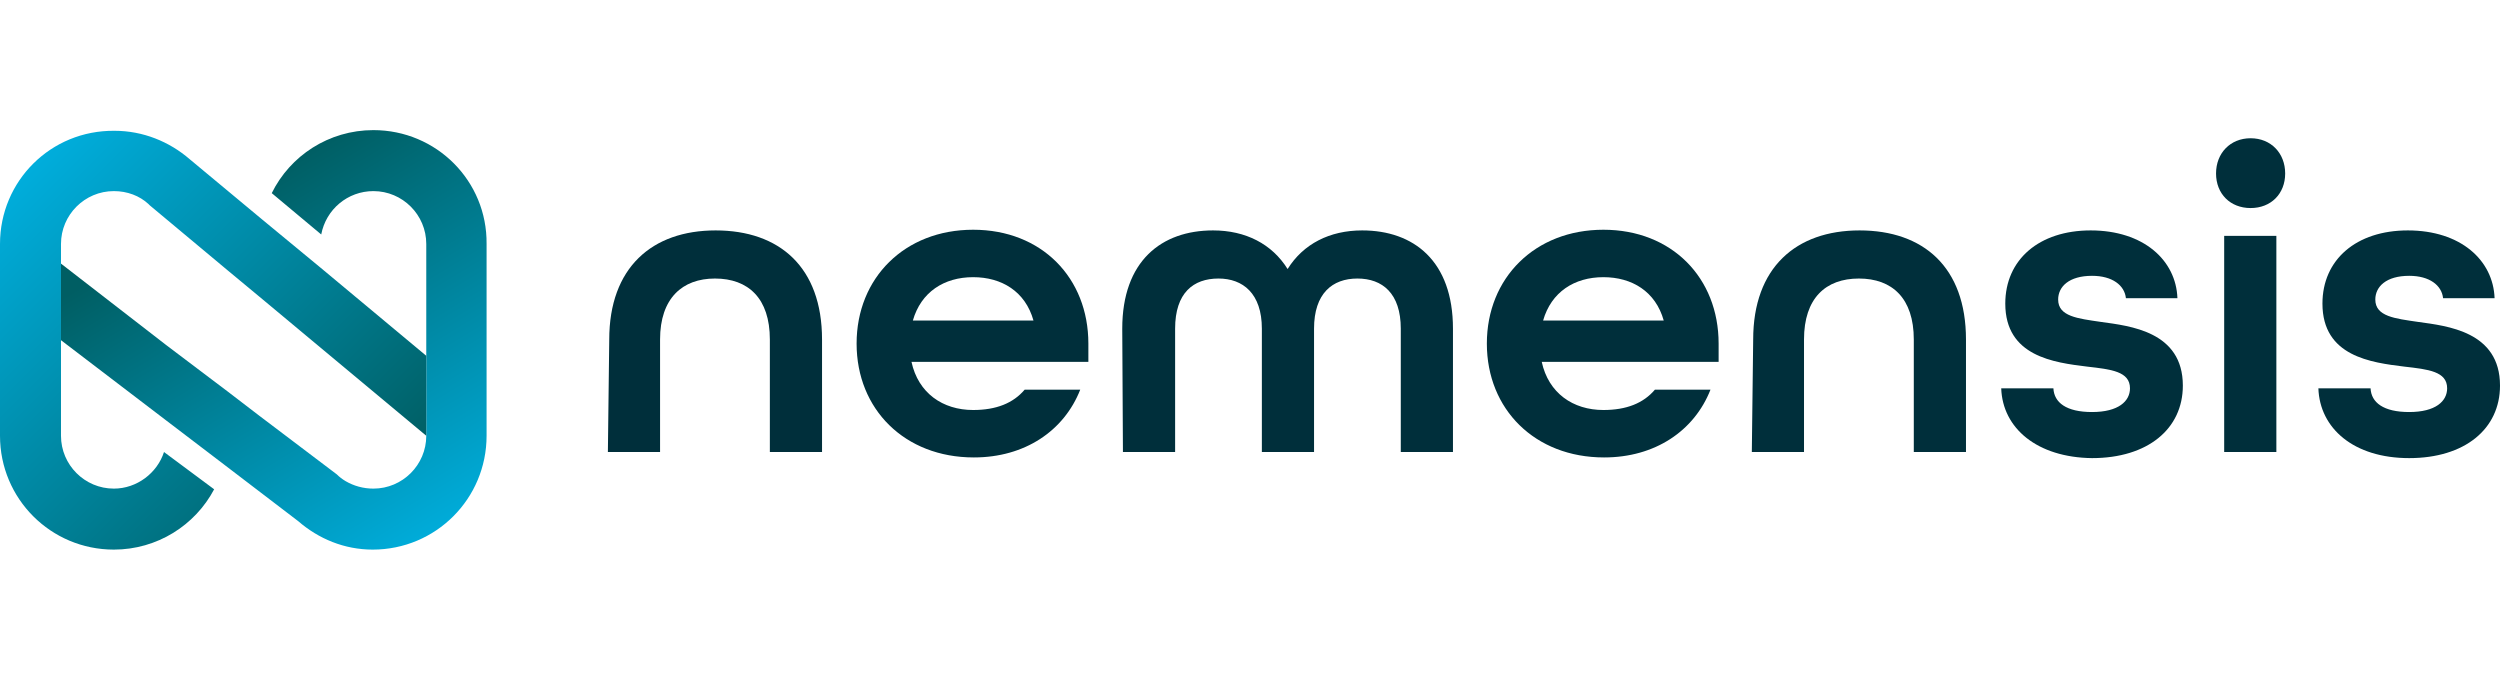
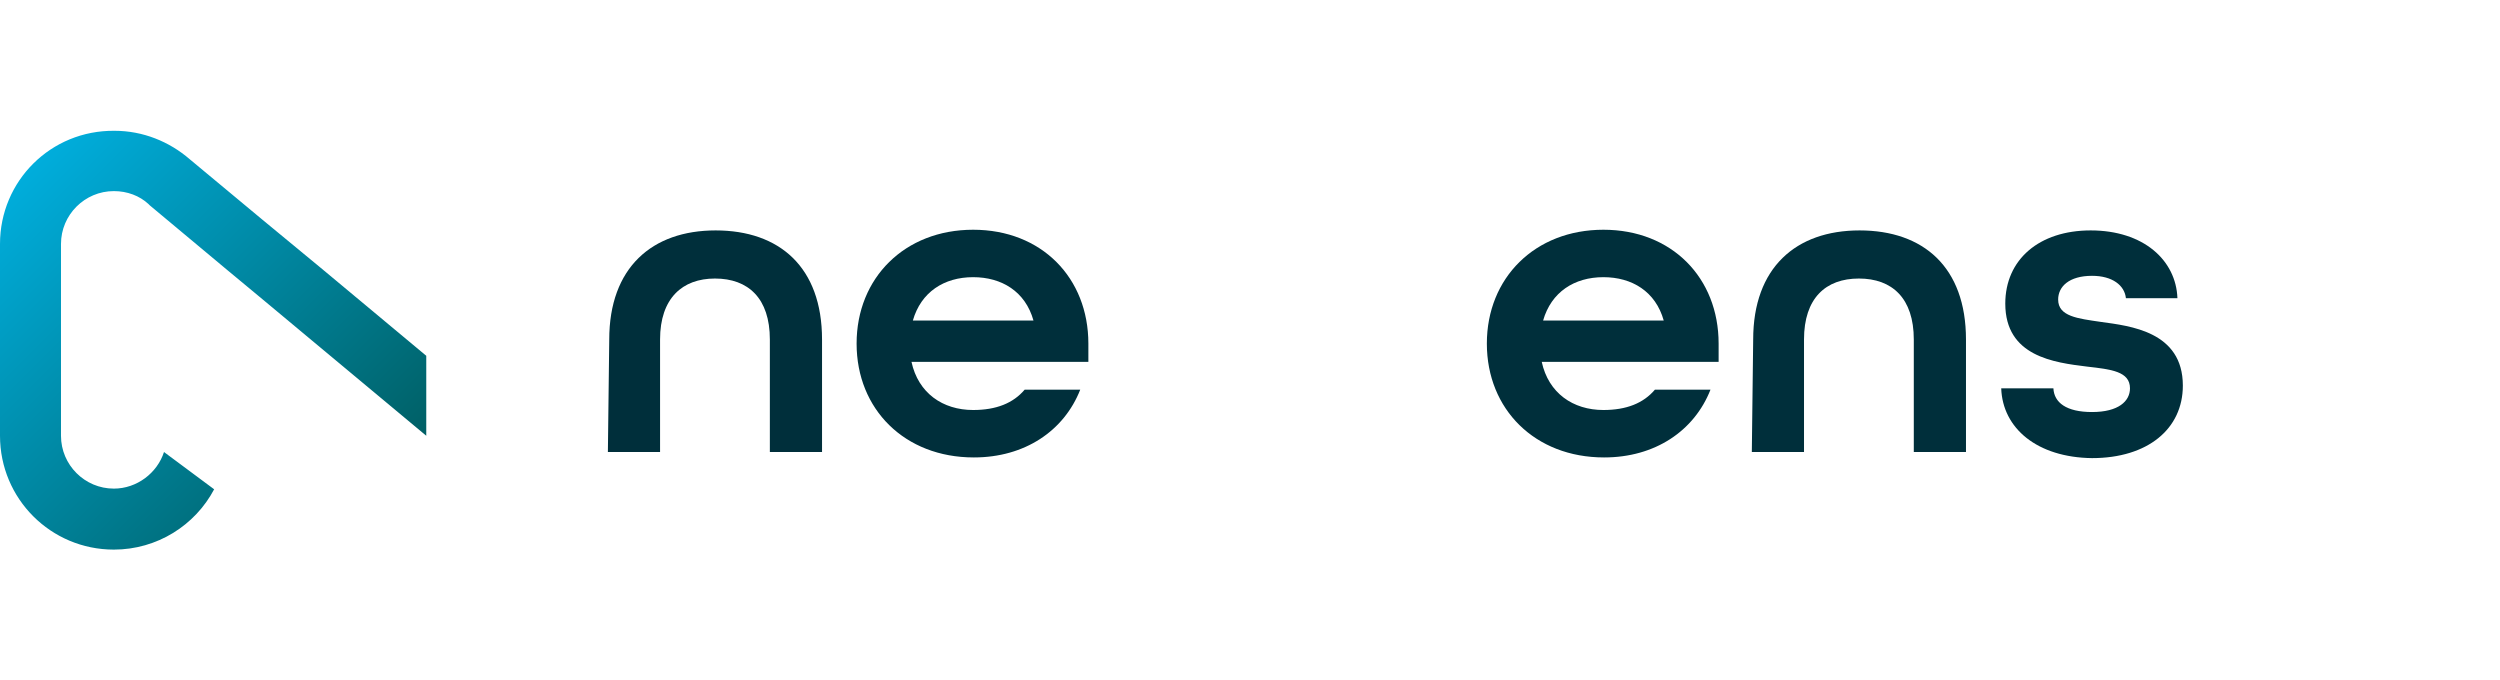
<svg xmlns="http://www.w3.org/2000/svg" version="1.1" id="Ebene_1" x="0px" y="0px" viewBox="0 0 368.9 100.3" style="enable-background:new 0 0 368.9 100.3;" xml:space="preserve">
  <style type="text/css">
	.st0{fill:#002F3B;}
	.st1{fill:url(#SVGID_1_);}
	.st2{fill:url(#SVGID_00000085964043212209411530000012980096822032910223_);}
	.st3{fill:url(#SVGID_00000070081239636051266210000008793531792650991802_);}
</style>
  <g>
    <g>
      <g>
        <path class="st0" d="M89.9,50.1c0-10.6,6.3-16.1,15.7-16.1s15.7,5.4,15.7,16.1v16.6h-7.7V50.1c0-6.1-3.2-9-8.1-9     c-4.8,0-8.1,2.9-8.1,9v16.6h-7.7L89.9,50.1L89.9,50.1z" />
        <path class="st0" d="M126.4,50.7c0-9.7,7.1-16.8,17.2-16.8s17,7.1,17,16.8v2.7h-26.1c1,4.6,4.6,7.1,9.1,7.1c3.4,0,5.9-1,7.6-3     h8.2c-2.4,6.1-8.2,10-15.7,10C133.5,67.5,126.4,60.4,126.4,50.7z M152.5,47.3c-1.2-4.3-4.7-6.4-8.9-6.4c-4.3,0-7.7,2.2-8.9,6.4     H152.5z" />
-         <path class="st0" d="M165.6,48.5c0-10,5.8-14.5,13.4-14.5c4.8,0,8.7,2,11,5.7c2.3-3.7,6.2-5.7,11-5.7c7.6,0,13.4,4.5,13.4,14.5     v18.2h-7.7V48.5c0-5.2-2.7-7.4-6.4-7.4c-3.7,0-6.4,2.2-6.4,7.4v18.2h-7.7V48.5c0-5.2-2.8-7.4-6.4-7.4c-3.7,0-6.4,2.1-6.4,7.4     v18.2h-7.7L165.6,48.5L165.6,48.5z" />
        <path class="st0" d="M219.4,50.7c0-9.7,7.1-16.8,17.2-16.8s17,7.1,17,16.8v2.7h-26.1c1,4.6,4.6,7.1,9.1,7.1c3.4,0,5.9-1,7.6-3     h8.2c-2.4,6.1-8.2,10-15.7,10C226.5,67.5,219.4,60.4,219.4,50.7z M245.5,47.3c-1.2-4.3-4.7-6.4-8.9-6.4c-4.3,0-7.7,2.2-8.9,6.4     H245.5z" />
        <path class="st0" d="M258.7,50.1c0-10.6,6.3-16.1,15.7-16.1s15.7,5.4,15.7,16.1v16.6h-7.7V50.1c0-6.1-3.2-9-8.1-9s-8.1,2.9-8.1,9     v16.6h-7.7L258.7,50.1L258.7,50.1z" />
        <path class="st0" d="M295.3,57.3h7.7c0.1,2.1,1.9,3.5,5.7,3.5c3.9,0,5.6-1.6,5.6-3.5c0-2.5-2.8-2.8-6.3-3.2     c-4.9-0.6-12.1-1.5-12.1-9.3c0-6.5,5-10.8,12.6-10.8c7.8,0,12.6,4.4,12.8,10h-7.6c-0.2-1.9-2-3.3-5-3.3c-3.4,0-5,1.6-5,3.5     c0,2.5,2.9,2.8,6.3,3.3c4.3,0.6,12.1,1.4,12.1,9.4c0,6.4-5.2,10.7-13.4,10.7C300.6,67.5,295.5,63.2,295.3,57.3z" />
-         <path class="st0" d="M327,25.6c0-3,2.1-5.2,5.1-5.2s5.1,2.2,5.1,5.2s-2.1,5.1-5.1,5.1S327,28.6,327,25.6z M328.2,34.8h7.7v31.9     h-7.7V34.8z" />
-         <path class="st0" d="M342.1,57.3h7.7c0.1,2.1,1.9,3.5,5.7,3.5c3.9,0,5.6-1.6,5.6-3.5c0-2.5-2.8-2.8-6.3-3.2     c-4.9-0.6-12.1-1.5-12.1-9.3c0-6.5,5-10.8,12.6-10.8c7.8,0,12.6,4.4,12.8,10h-7.6c-0.2-1.9-2-3.3-5-3.3c-3.4,0-5,1.6-5,3.5     c0,2.5,2.9,2.8,6.3,3.3c4.3,0.6,12.1,1.4,12.1,9.4c0,6.4-5.2,10.7-13.4,10.7S342.3,63.2,342.1,57.3z" />
      </g>
    </g>
    <g>
      <linearGradient id="SVGID_1_" gradientUnits="userSpaceOnUse" x1="65.294" y1="20.288" x2="33.419" y2="72.818" gradientTransform="matrix(1 0 0 -1 0 102)">
        <stop offset="0" style="stop-color:#00B0E0" />
        <stop offset="1" style="stop-color:#005E63" />
      </linearGradient>
-       <path class="st1" d="M55.1,19.2c-6.6,0-12.3,3.8-15,9.3l7.3,6.1c0.7-3.7,3.9-6.4,7.7-6.4c4.3,0,7.8,3.5,7.8,7.8v28.3    c0,4.3-3.5,7.8-7.8,7.8c-1.5,0-2.9-0.4-4.1-1.1l0,0c-0.5-0.3-0.9-0.6-1.3-1l-11.5-8.7l-4.7-3.6l-9-6.8L9,38.9v11.3l15.6,11.9    l8.4,6.4l11,8.4c3,2.6,6.8,4.2,11,4.2c9.3,0,16.8-7.5,16.8-16.8V36C71.9,26.7,64.4,19.2,55.1,19.2z" />
      <g>
        <linearGradient id="SVGID_00000063600845219990124560000004430914263996490662_" gradientUnits="userSpaceOnUse" x1="24.636" y1="39.859" x2="24.775" y2="39.719" gradientTransform="matrix(1 0 0 -1 0 102)">
          <stop offset="0" style="stop-color:#00B0E0" />
          <stop offset="1" style="stop-color:#005E63" />
        </linearGradient>
        <polygon style="fill:url(#SVGID_00000063600845219990124560000004430914263996490662_);" points="24.8,62.3 24.6,62.2 24.6,62.2         " />
        <linearGradient id="SVGID_00000093888226166792960900000004870528564179754912_" gradientUnits="userSpaceOnUse" x1="-2.389" y1="73.973" x2="49.29" y2="22.294" gradientTransform="matrix(1 0 0 -1 0 102)">
          <stop offset="0" style="stop-color:#00B0E0" />
          <stop offset="1" style="stop-color:#005E63" />
        </linearGradient>
        <path style="fill:url(#SVGID_00000093888226166792960900000004870528564179754912_);" d="M47.3,39.5l-8.6-7.1l-10.7-8.9     c-3-2.6-6.9-4.2-11.1-4.2C7.5,19.2,0,26.7,0,36v28.3c0,9.3,7.5,16.8,16.8,16.8c6.4,0,12-3.6,14.8-8.9l-7.4-5.5     c-1,3.1-4,5.4-7.4,5.4c-4.3,0-7.8-3.5-7.8-7.8V36c0-4.3,3.5-7.8,7.8-7.8c2,0,3.8,0.7,5.1,1.9c0.1,0.1,0.1,0.1,0.2,0.2l11.5,9.6     l4.7,3.9l9,7.5l15.6,13V52.5L47.3,39.5z" />
      </g>
    </g>
  </g>
</svg>